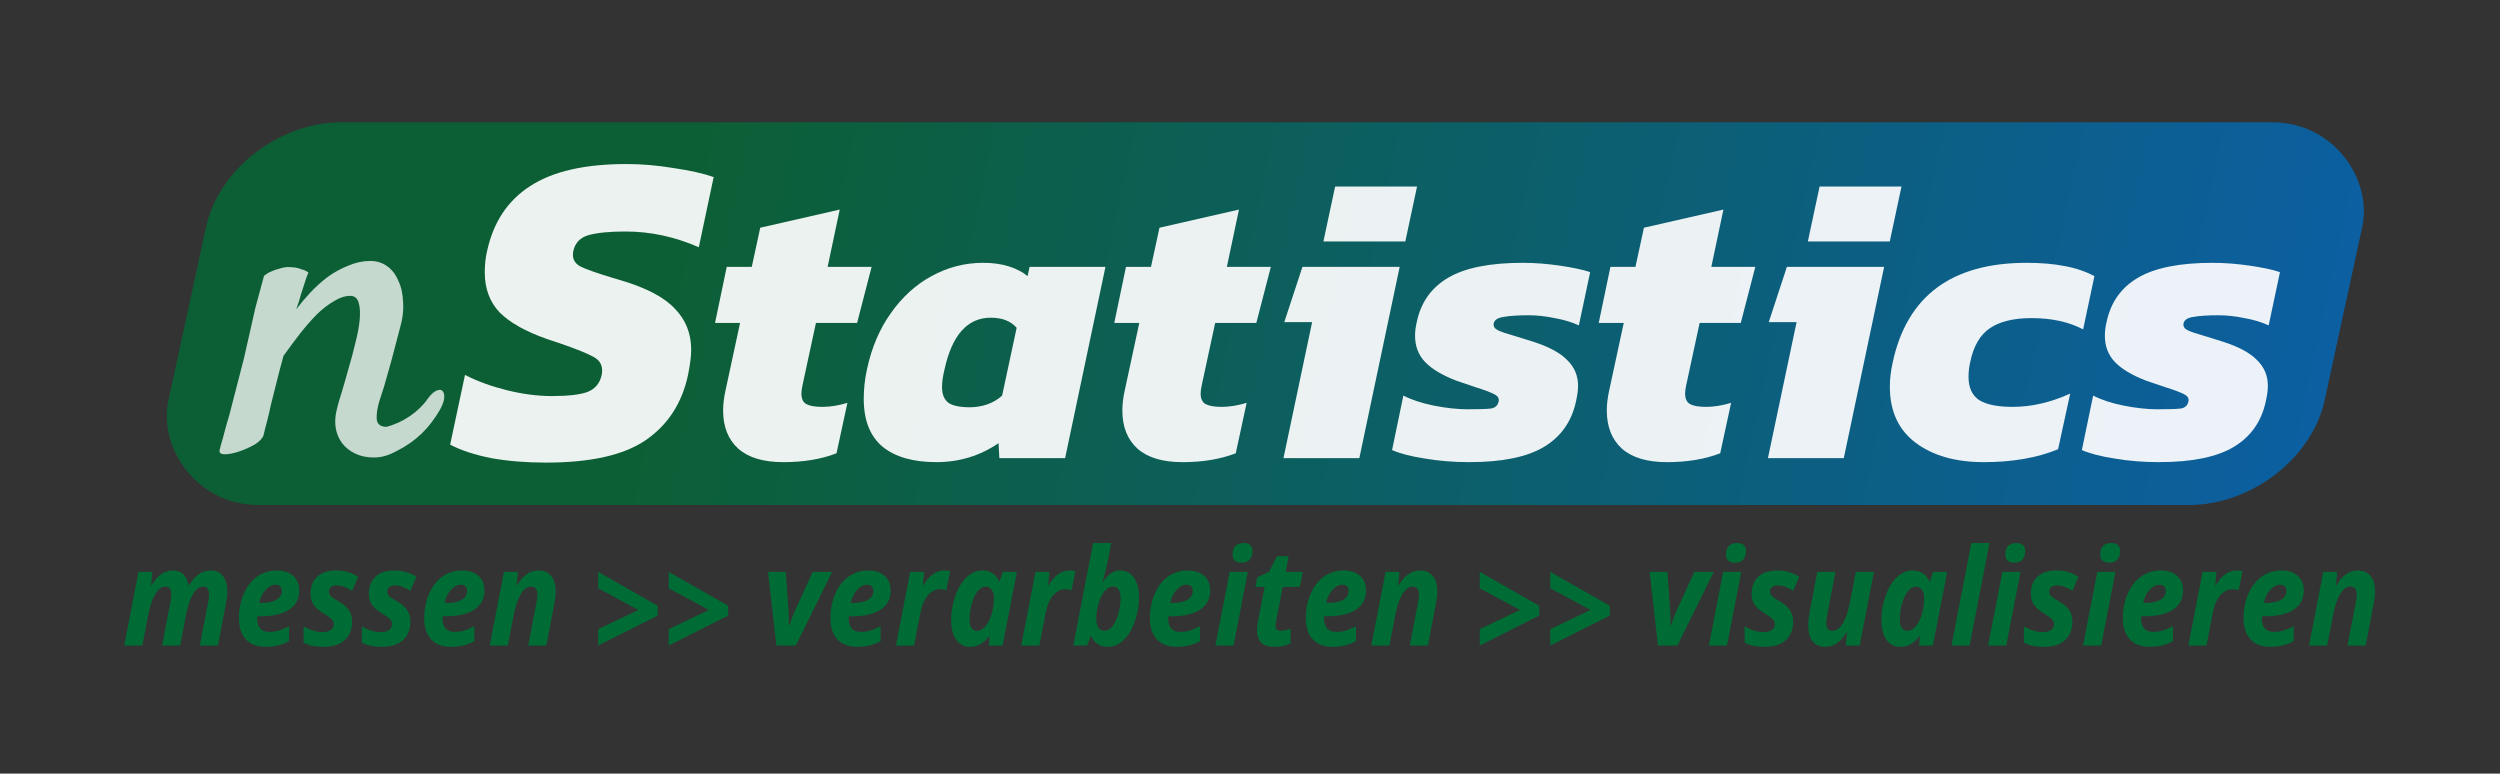
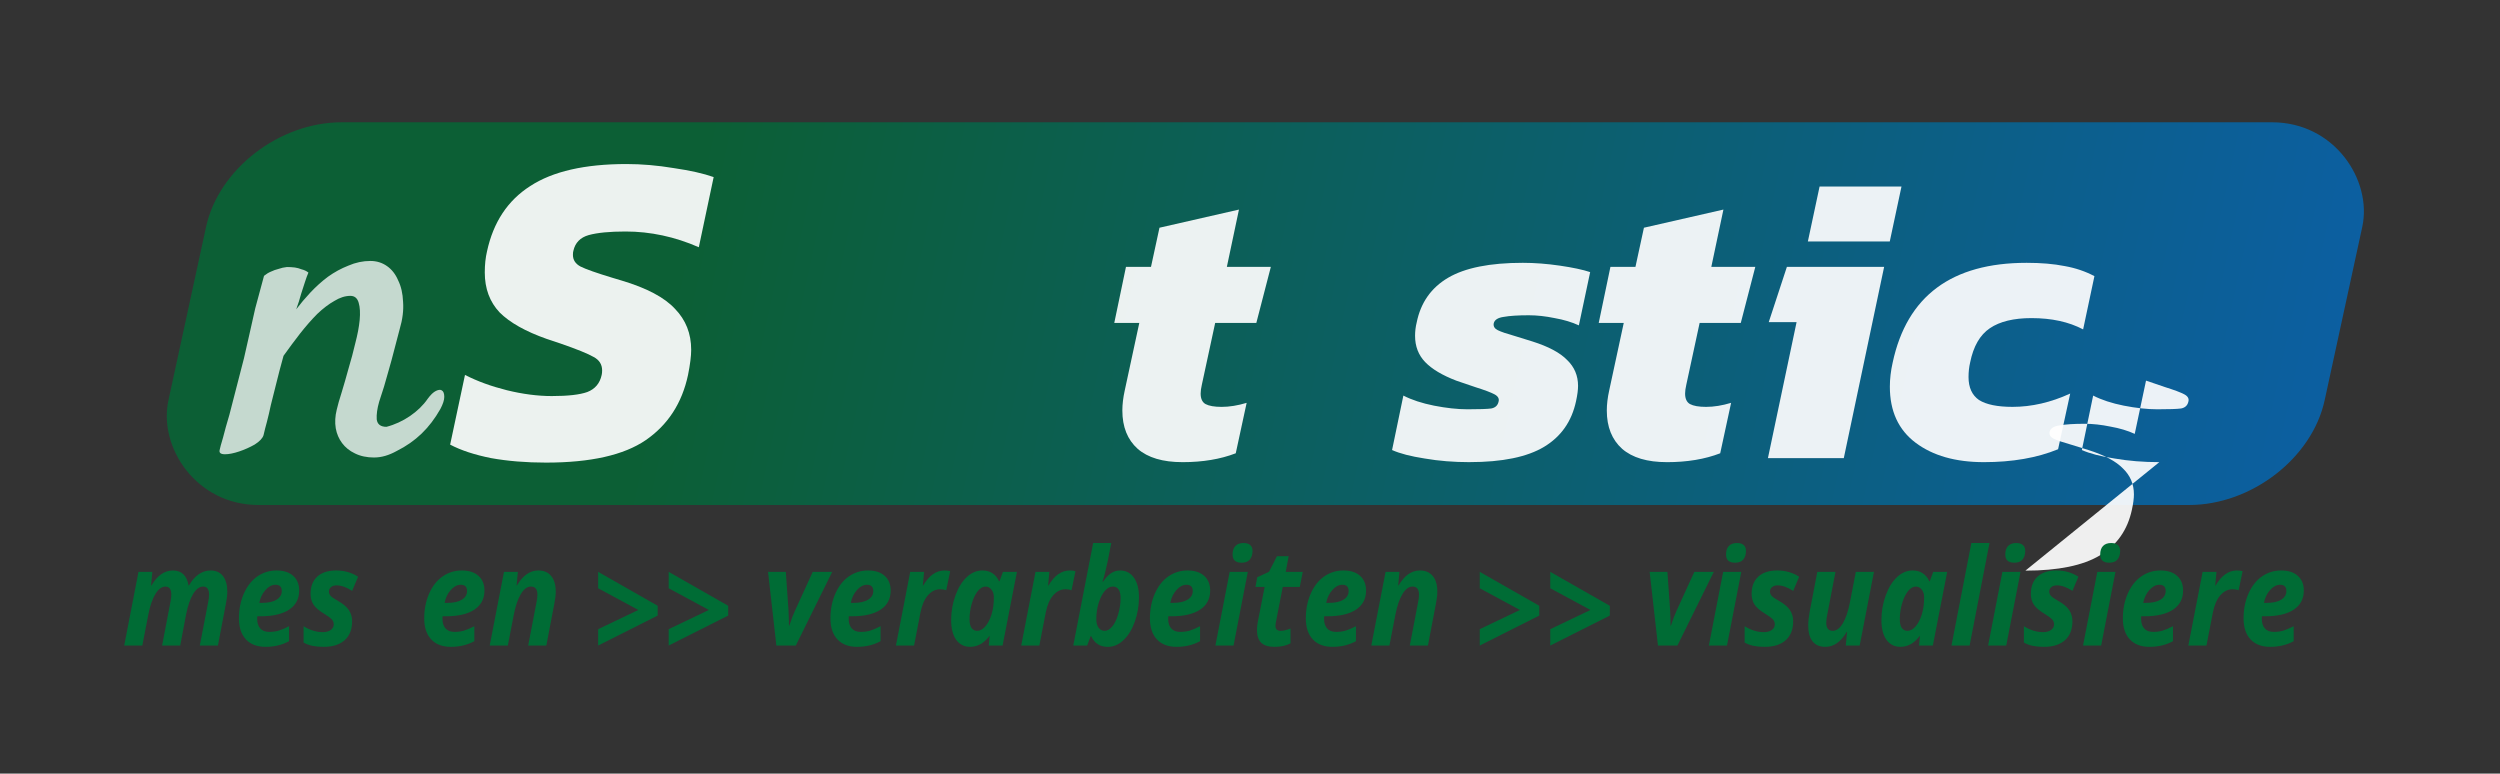
<svg xmlns="http://www.w3.org/2000/svg" xmlns:ns1="http://www.inkscape.org/namespaces/inkscape" xmlns:ns2="http://sodipodi.sourceforge.net/DTD/sodipodi-0.dtd" xmlns:xlink="http://www.w3.org/1999/xlink" width="100.628mm" height="31.138mm" viewBox="0 0 100.628 31.138" id="svg2" version="1.1" ns1:version="0.91+devel+osxmenu r12922" ns2:docname="nStat-logo-compact.svg">
  <rect x="0" y="0" width="100.628" height="31.138" fill="#333333" stroke="none" />
  <defs id="defs4">
    <linearGradient ns1:collect="always" id="linearGradient8173">
      <stop id="stop8177" offset="0" style="stop-color:#006c35;stop-opacity:1" />
      <stop id="stop8175" offset="1" style="stop-color:#006cea;stop-opacity:1" />
    </linearGradient>
    <linearGradient ns1:collect="always" xlink:href="#linearGradient8173" id="linearGradient8179" x1="48.15" y1="127.904" x2="178.02" y2="90.612" gradientUnits="userSpaceOnUse" />
    <linearGradient ns1:collect="always" xlink:href="#linearGradient8173" id="linearGradient8471" gradientUnits="userSpaceOnUse" x1="48.15" y1="127.904" x2="178.02" y2="90.612" gradientTransform="matrix(0.616,0,0.127,0.629,22.335,100.565)" />
    <linearGradient ns1:collect="always" xlink:href="#linearGradient8173" id="linearGradient8922" x1="73.638" y1="235.568" x2="160.428" y2="235.568" gradientUnits="userSpaceOnUse" gradientTransform="translate(19.074,14.113)" />
  </defs>
  <ns2:namedview id="base" pagecolor="#ffffff" bordercolor="#666666" borderopacity="1.0" ns1:pageopacity="0.0" ns1:pageshadow="2" ns1:zoom="2.1271384" ns1:cx="202.87186" ns1:cy="35.088044" ns1:document-units="mm" ns1:current-layer="g8763" showgrid="false" showguides="false" ns1:guide-bbox="true" ns1:window-width="1440" ns1:window-height="855" ns1:window-x="0" ns1:window-y="23" ns1:window-maximized="0" ns1:snap-global="false" fit-margin-top="5" fit-margin-left="5" fit-margin-right="5" fit-margin-bottom="5">
    <ns2:guide position="67.228,300.763" orientation="0,1" id="guide8158" />
    <ns2:guide position="59.744,313.592" orientation="0,1" id="guide8160" />
    <ns2:guide position="65.16,187.117" orientation="0,1" id="guide8498" />
    <ns2:guide position="71.089,379.257" orientation="0,1" id="guide8629" />
    <ns2:guide position="55.485,394.281" orientation="0,1" id="guide8631" />
    <ns2:guide position="66.306,375.748" orientation="0,1" id="guide8633" />
    <ns2:guide position="31.807,-7.707" orientation="0,1" id="guide10593" />
    <ns2:guide position="30.033,-3" orientation="0,1" id="guide10595" />
  </ns2:namedview>
  <g ns1:label="Ebene 1" ns1:groupmode="layer" id="layer1" transform="translate(-16.161,-397.443)">
    <g id="g8322" transform="matrix(0.616,0,0,0.616,2.021,157.153)" style="fill:#ffffff" />
    <g id="g8763" transform="translate(0,179.917)">
      <g id="g8239">
        <rect ry="4.312" y="227.685" x="73.638" height="15.767" width="86.79" id="rect8773" style="opacity:0.766;fill:url(#linearGradient8922);fill-opacity:1;stroke:none;stroke-width:0.488;stroke-miterlimit:4;stroke-dasharray:none;stroke-opacity:1" rx="4.543" transform="matrix(1,0,-0.212,0.977,0,0)" />
        <g id="text8775" aria-label="Statistics" style="font-style:normal;font-weight:normal;font-size:6.529px;line-height:125%;font-family:sans-serif;letter-spacing:0.013px;word-spacing:0px;fill:#ffffff;fill-opacity:0.918;stroke:none;stroke-width:0.565;stroke-linecap:butt;stroke-linejoin:miter;stroke-miterlimit:4;stroke-dasharray:none;stroke-opacity:1" transform="matrix(0.616,0,0,0.616,2.021,157.153)">
          <path id="path8213" style="font-style:italic;font-variant:normal;font-weight:bold;font-stretch:normal;font-size:29.382px;font-family:Kanit;-inkscape-font-specification:'Kanit Bold Italic';letter-spacing:0.013px;fill:#ffffff;fill-opacity:0.918;stroke:none;stroke-width:0.565;stroke-miterlimit:4;stroke-dasharray:none;stroke-opacity:1" d="m 58.627,128.236 q -1.939,0 -3.585,-0.294 -1.616,-0.323 -2.674,-0.881 l 0.97,-4.554 q 1.205,0.617 2.733,0.999 1.557,0.382 2.938,0.382 1.587,0 2.321,-0.264 0.764,-0.294 0.94,-1.117 0.029,-0.118 0.029,-0.294 0,-0.588 -0.558,-0.881 -0.558,-0.323 -2.174,-0.881 l -0.881,-0.294 q -2.086,-0.735 -3.085,-1.734 -0.97,-1.028 -0.97,-2.615 0,-0.764 0.147,-1.381 0.617,-2.85 2.821,-4.26 2.204,-1.44 6.288,-1.44 1.498,0 3.085,0.264 1.616,0.235 2.615,0.588 l -0.97,4.584 q -2.351,-1.028 -4.789,-1.028 -1.557,0 -2.409,0.235 -0.823,0.235 -0.999,1.028 -0.029,0.088 -0.029,0.264 0,0.499 0.499,0.764 0.529,0.264 2.086,0.735 l 0.588,0.176 q 2.468,0.735 3.496,1.851 1.058,1.087 1.058,2.674 0,0.617 -0.206,1.645 -0.588,2.762 -2.762,4.26 -2.145,1.469 -6.523,1.469 z" ns1:connector-curvature="0" />
-           <path id="path8215" style="letter-spacing:0.019px;fill:#ffffff;fill-opacity:0.918;stroke:none;stroke-width:0.565;stroke-miterlimit:4;stroke-dasharray:none;stroke-opacity:1" d="m 74.133,128.206 q -1.925,0 -2.926,-0.87 -1.002,-0.896 -1.002,-2.505 0,-0.606 0.158,-1.318 l 0.949,-4.403 -1.635,0 0.765,-3.665 1.635,0 0.554,-2.557 5.194,-1.186 -0.791,3.744 2.874,0 -0.949,3.665 -2.689,0 -0.87,4.034 q -0.079,0.343 -0.079,0.58 0,0.501 0.316,0.685 0.343,0.185 1.055,0.185 0.765,0 1.635,-0.264 l -0.712,3.296 q -1.503,0.58 -3.48,0.58 z" ns1:connector-curvature="0" />
-           <path id="path8217" style="font-style:italic;font-variant:normal;font-weight:bold;font-stretch:normal;font-size:26.364px;font-family:Kanit;-inkscape-font-specification:'Kanit Bold Italic';letter-spacing:0.013px;fill:#ffffff;fill-opacity:0.918;stroke:none;stroke-width:0.565;stroke-miterlimit:4;stroke-dasharray:none;stroke-opacity:1" d="m 84.139,128.206 q -2.267,0 -3.506,-1.002 -1.239,-1.028 -1.239,-3.137 0,-0.975 0.211,-1.925 0.448,-2.109 1.556,-3.665 1.107,-1.582 2.663,-2.426 1.582,-0.87 3.375,-0.87 0.949,0 1.687,0.237 0.738,0.237 1.213,0.633 l 0.132,-0.606 4.957,0 -2.636,12.497 -4.297,0 -0.053,-0.975 q -1.819,1.239 -4.06,1.239 z M 86.328,124.62 q 0.58,0 1.134,-0.185 0.58,-0.211 0.975,-0.58 l 0.949,-4.429 q -0.58,-0.659 -1.687,-0.659 -2.294,0 -3.032,3.401 -0.158,0.659 -0.158,1.134 0,0.712 0.422,1.028 0.422,0.29 1.397,0.29 z" ns1:connector-curvature="0" />
          <path id="path8219" style="font-style:italic;font-variant:normal;font-weight:bold;font-stretch:normal;font-size:26.364px;font-family:Kanit;-inkscape-font-specification:'Kanit Bold Italic';letter-spacing:0.013px;fill:#ffffff;fill-opacity:0.918;stroke:none;stroke-width:0.565;stroke-miterlimit:4;stroke-dasharray:none;stroke-opacity:1" d="m 100.22,128.206 q -1.925,0 -2.926,-0.87 -1.002,-0.896 -1.002,-2.505 0,-0.606 0.158,-1.318 l 0.949,-4.403 -1.635,0 0.765,-3.665 1.635,0 0.554,-2.557 5.194,-1.186 -0.791,3.744 2.874,0 -0.949,3.665 -2.689,0 -0.87,4.034 q -0.079,0.343 -0.079,0.58 0,0.501 0.316,0.685 0.343,0.185 1.055,0.185 0.765,0 1.635,-0.264 l -0.712,3.296 q -1.503,0.58 -3.48,0.58 z" ns1:connector-curvature="0" />
-           <path id="path8221" style="font-style:italic;font-variant:normal;font-weight:bold;font-stretch:normal;font-size:26.364px;font-family:Kanit;-inkscape-font-specification:'Kanit Bold Italic';letter-spacing:0.013px;fill:#ffffff;fill-opacity:0.918;stroke:none;stroke-width:0.565;stroke-miterlimit:4;stroke-dasharray:none;stroke-opacity:1" d="m 110.195,110.199 5.352,0 -0.765,3.586 -5.352,0 0.765,-3.586 z m -1.503,8.858 -1.819,0 1.186,-3.612 6.354,0 -2.636,12.497 -4.957,0 1.872,-8.885 z" ns1:connector-curvature="0" />
          <path id="path8223" style="font-style:italic;font-variant:normal;font-weight:bold;font-stretch:normal;font-size:26.364px;font-family:Kanit;-inkscape-font-specification:'Kanit Bold Italic';letter-spacing:0.013px;fill:#ffffff;fill-opacity:0.918;stroke:none;stroke-width:0.565;stroke-miterlimit:4;stroke-dasharray:none;stroke-opacity:1" d="m 118.978,128.206 q -1.556,0 -2.926,-0.237 -1.371,-0.211 -2.136,-0.554 l 0.738,-3.559 q 0.817,0.422 2.004,0.659 1.213,0.237 2.188,0.237 1.16,0 1.555,-0.053 0.395,-0.079 0.475,-0.448 0.079,-0.29 -0.264,-0.475 -0.343,-0.185 -1.265,-0.475 l -1.239,-0.422 q -1.371,-0.527 -2.03,-1.213 -0.659,-0.685 -0.659,-1.714 0,-0.448 0.105,-0.87 0.395,-1.951 2.056,-2.926 1.661,-0.975 4.877,-0.975 1.16,0 2.426,0.185 1.265,0.185 1.977,0.422 l -0.738,3.48 q -0.685,-0.316 -1.582,-0.475 -0.896,-0.185 -1.687,-0.185 -1.055,0 -1.635,0.105 -0.58,0.079 -0.659,0.422 -0.053,0.29 0.264,0.448 0.316,0.158 1.16,0.395 l 1.107,0.343 q 1.582,0.501 2.267,1.213 0.712,0.685 0.712,1.687 0,0.395 -0.132,1.002 -0.422,1.977 -2.083,2.979 -1.661,1.002 -4.877,1.002 z" ns1:connector-curvature="0" />
          <path id="path8225" style="font-style:italic;font-variant:normal;font-weight:bold;font-stretch:normal;font-size:26.364px;font-family:Kanit;-inkscape-font-specification:'Kanit Bold Italic';letter-spacing:0.013px;fill:#ffffff;fill-opacity:0.918;stroke:none;stroke-width:0.565;stroke-miterlimit:4;stroke-dasharray:none;stroke-opacity:1" d="m 131.876,128.206 q -1.925,0 -2.926,-0.87 -1.002,-0.896 -1.002,-2.505 0,-0.606 0.158,-1.318 l 0.949,-4.403 -1.635,0 0.765,-3.665 1.635,0 0.554,-2.557 5.194,-1.186 -0.791,3.744 2.874,0 -0.949,3.665 -2.689,0 -0.87,4.034 q -0.079,0.343 -0.079,0.58 0,0.501 0.316,0.685 0.343,0.185 1.055,0.185 0.765,0 1.635,-0.264 l -0.712,3.296 q -1.503,0.58 -3.48,0.58 z" ns1:connector-curvature="0" />
          <path id="path8227" style="font-style:italic;font-variant:normal;font-weight:bold;font-stretch:normal;font-size:26.364px;font-family:Kanit;-inkscape-font-specification:'Kanit Bold Italic';letter-spacing:0.013px;fill:#ffffff;fill-opacity:0.918;stroke:none;stroke-width:0.565;stroke-miterlimit:4;stroke-dasharray:none;stroke-opacity:1" d="m 141.851,110.199 5.352,0 -0.765,3.586 -5.352,0 0.765,-3.586 z m -1.503,8.858 -1.819,0 1.186,-3.612 6.354,0 -2.636,12.497 -4.957,0 1.872,-8.885 z" ns1:connector-curvature="0" />
          <path id="path8229" style="letter-spacing:0.079px;fill:#ffffff;fill-opacity:0.918;stroke:none;stroke-width:0.565;stroke-miterlimit:4;stroke-dasharray:none;stroke-opacity:1" d="m 152.586,128.206 q -2.768,0 -4.456,-1.265 -1.687,-1.265 -1.687,-3.665 0,-0.765 0.185,-1.582 1.397,-6.512 8.753,-6.512 1.424,0 2.478,0.211 1.055,0.185 1.951,0.659 l -0.738,3.48 q -1.397,-0.738 -3.375,-0.738 -1.74,0 -2.716,0.659 -0.975,0.659 -1.292,2.241 -0.105,0.448 -0.105,0.949 0,1.028 0.685,1.503 0.712,0.448 2.188,0.448 1.872,0 3.77,-0.87 l -0.791,3.638 q -2.056,0.844 -4.851,0.844 z" ns1:connector-curvature="0" />
-           <path id="path8231" style="font-style:italic;font-variant:normal;font-weight:bold;font-stretch:normal;font-size:26.364px;font-family:Kanit;-inkscape-font-specification:'Kanit Bold Italic';letter-spacing:0.013px;fill:#ffffff;fill-opacity:0.918;stroke:none;stroke-width:0.565;stroke-miterlimit:4;stroke-dasharray:none;stroke-opacity:1" d="m 164.051,128.206 q -1.555,0 -2.926,-0.237 -1.371,-0.211 -2.136,-0.554 l 0.738,-3.559 q 0.817,0.422 2.004,0.659 1.213,0.237 2.188,0.237 1.16,0 1.556,-0.053 0.395,-0.079 0.475,-0.448 0.079,-0.29 -0.264,-0.475 -0.343,-0.185 -1.265,-0.475 l -1.239,-0.422 q -1.371,-0.527 -2.03,-1.213 -0.659,-0.685 -0.659,-1.714 0,-0.448 0.105,-0.87 0.395,-1.951 2.056,-2.926 1.661,-0.975 4.877,-0.975 1.16,0 2.426,0.185 1.265,0.185 1.977,0.422 l -0.738,3.48 q -0.685,-0.316 -1.582,-0.475 -0.896,-0.185 -1.687,-0.185 -1.055,0 -1.635,0.105 -0.58,0.079 -0.659,0.422 -0.053,0.29 0.264,0.448 0.316,0.158 1.16,0.395 l 1.107,0.343 q 1.582,0.501 2.267,1.213 0.712,0.685 0.712,1.687 0,0.395 -0.132,1.002 -0.422,1.977 -2.083,2.979 -1.661,1.002 -4.877,1.002 z" ns1:connector-curvature="0" />
+           <path id="path8231" style="font-style:italic;font-variant:normal;font-weight:bold;font-stretch:normal;font-size:26.364px;font-family:Kanit;-inkscape-font-specification:'Kanit Bold Italic';letter-spacing:0.013px;fill:#ffffff;fill-opacity:0.918;stroke:none;stroke-width:0.565;stroke-miterlimit:4;stroke-dasharray:none;stroke-opacity:1" d="m 164.051,128.206 q -1.555,0 -2.926,-0.237 -1.371,-0.211 -2.136,-0.554 l 0.738,-3.559 q 0.817,0.422 2.004,0.659 1.213,0.237 2.188,0.237 1.16,0 1.556,-0.053 0.395,-0.079 0.475,-0.448 0.079,-0.29 -0.264,-0.475 -0.343,-0.185 -1.265,-0.475 l -1.239,-0.422 l -0.738,3.48 q -0.685,-0.316 -1.582,-0.475 -0.896,-0.185 -1.687,-0.185 -1.055,0 -1.635,0.105 -0.58,0.079 -0.659,0.422 -0.053,0.29 0.264,0.448 0.316,0.158 1.16,0.395 l 1.107,0.343 q 1.582,0.501 2.267,1.213 0.712,0.685 0.712,1.687 0,0.395 -0.132,1.002 -0.422,1.977 -2.083,2.979 -1.661,1.002 -4.877,1.002 z" ns1:connector-curvature="0" />
        </g>
        <g style="font-style:normal;font-weight:normal;font-size:6.908px;line-height:125%;font-family:sans-serif;letter-spacing:0px;word-spacing:0px;fill:#ffffff;fill-opacity:0.758;stroke:none;stroke-width:0.258px;stroke-linecap:butt;stroke-linejoin:miter;stroke-opacity:1" aria-label="n" id="g8785" transform="matrix(0.647,0,0,0.616,0.074,157.153)">
          <path d="m 48.15,127.904 c -0.465,0 -0.87,-0.091 -1.214,-0.273 -0.324,-0.162 -0.587,-0.385 -0.789,-0.668 -0.202,-0.283 -0.334,-0.607 -0.395,-0.971 -0.061,-0.385 -0.04,-0.789 0.061,-1.214 0.061,-0.283 0.162,-0.658 0.304,-1.123 0.142,-0.486 0.283,-1.002 0.425,-1.548 0.162,-0.567 0.304,-1.123 0.425,-1.67 0.142,-0.567 0.233,-1.073 0.273,-1.518 0.04,-0.465 0.02,-0.84 -0.061,-1.123 -0.081,-0.304 -0.253,-0.455 -0.516,-0.455 -0.324,0 -0.658,0.111 -1.002,0.334 -0.344,0.202 -0.698,0.486 -1.063,0.85 -0.344,0.364 -0.698,0.789 -1.063,1.275 -0.344,0.465 -0.688,0.951 -1.032,1.457 -0.182,0.688 -0.334,1.295 -0.455,1.821 l -0.334,1.396 c -0.081,0.405 -0.162,0.769 -0.243,1.093 -0.081,0.304 -0.152,0.597 -0.213,0.88 -0.061,0.202 -0.243,0.405 -0.546,0.607 -0.304,0.182 -0.627,0.334 -0.971,0.455 -0.344,0.121 -0.638,0.182 -0.88,0.182 -0.263,0 -0.374,-0.091 -0.334,-0.273 0.02,-0.121 0.091,-0.395 0.213,-0.82 0.101,-0.425 0.233,-0.921 0.395,-1.488 0.142,-0.587 0.293,-1.204 0.455,-1.852 0.162,-0.648 0.314,-1.265 0.455,-1.852 0.101,-0.465 0.213,-0.982 0.334,-1.548 0.101,-0.486 0.223,-1.052 0.364,-1.7 0.162,-0.648 0.344,-1.356 0.546,-2.125 0.142,-0.121 0.283,-0.213 0.425,-0.273 0.162,-0.081 0.324,-0.142 0.486,-0.182 0.162,-0.061 0.334,-0.101 0.516,-0.121 0.162,0 0.324,0.01 0.486,0.03 0.142,0.02 0.283,0.061 0.425,0.121 0.162,0.041 0.304,0.111 0.425,0.212 -0.061,0.142 -0.132,0.344 -0.213,0.607 -0.081,0.243 -0.162,0.506 -0.243,0.789 -0.081,0.324 -0.182,0.658 -0.304,1.002 0.263,-0.364 0.557,-0.729 0.88,-1.093 0.344,-0.385 0.708,-0.729 1.093,-1.032 0.405,-0.304 0.83,-0.546 1.275,-0.729 0.445,-0.202 0.901,-0.304 1.366,-0.304 0.385,0 0.729,0.111 1.032,0.334 0.304,0.223 0.536,0.536 0.698,0.941 0.182,0.385 0.283,0.85 0.304,1.396 0.04,0.546 -0.03,1.143 -0.213,1.791 l -0.334,1.336 c -0.101,0.425 -0.233,0.931 -0.395,1.518 -0.142,0.567 -0.324,1.194 -0.546,1.882 -0.121,0.445 -0.172,0.83 -0.152,1.154 0.04,0.324 0.243,0.486 0.607,0.486 1.025,-0.275 2.021,-0.992 2.564,-1.832 0.182,-0.263 0.354,-0.435 0.516,-0.516 0.162,-0.081 0.283,-0.091 0.364,-0.03 0.101,0.061 0.152,0.202 0.152,0.425 0,0.202 -0.081,0.465 -0.243,0.789 -0.674,1.248 -1.526,2.117 -2.715,2.743 -0.486,0.283 -0.951,0.425 -1.396,0.425 z" style="font-style:normal;font-variant:normal;font-weight:normal;font-stretch:normal;font-size:31.087px;font-family:Satisfy;-inkscape-font-specification:Satisfy;fill:#ffffff;fill-opacity:0.758;stroke:none;stroke-width:0.258px;stroke-opacity:1" id="path8787" ns1:connector-curvature="0" ns2:nodetypes="ccscccccccscccccccccsscccsccccccccccccccccsscccccccccccscccc" />
        </g>
      </g>
      <g transform="matrix(0.458,0,0,0.501,18.197,115.26)" style="font-style:normal;font-variant:normal;font-weight:normal;font-stretch:normal;font-size:16.283px;line-height:125%;font-family:Arial;-inkscape-font-specification:Arial;letter-spacing:0px;word-spacing:0px;fill:#006c35;fill-opacity:1;stroke:none;stroke-width:0.385px;stroke-linecap:butt;stroke-linejoin:miter;stroke-opacity:1" aria-label="messen &gt;&gt; verarbeiten &gt;&gt; visualisieren" id="flowRoot8789">
        <path d="m 10.741,249.957 q 1.159,0 1.387,1.207 l 0.032,0 q 0.36,-0.582 0.847,-0.895 0.492,-0.312 1.048,-0.312 0.72,0 1.096,0.45 0.381,0.45 0.381,1.255 0,0.402 -0.122,0.953 l -0.704,3.372 -1.593,0 0.731,-3.457 q 0.085,-0.36 0.085,-0.63 0,-0.651 -0.519,-0.651 -0.487,0 -0.884,0.593 -0.392,0.593 -0.625,1.683 l -0.508,2.462 -1.593,0 0.725,-3.457 q 0.085,-0.36 0.085,-0.63 0,-0.651 -0.519,-0.651 -0.487,0 -0.884,0.603 -0.397,0.603 -0.625,1.683 l -0.519,2.451 -1.593,0 1.255,-5.918 1.218,0 -0.111,1.096 0.032,0 q 0.773,-1.207 1.879,-1.207 z" style="font-style:italic;font-variant:normal;font-weight:bold;font-stretch:normal;font-size:10.842px;font-family:'Open Sans';-inkscape-font-specification:'Open Sans Bold Italic';letter-spacing:0px;fill:#006c35;fill-opacity:1;stroke-width:0.385px" id="path9562" ns1:connector-curvature="0" />
        <path d="m 19.762,251.105 q -0.466,0 -0.879,0.423 -0.413,0.423 -0.54,1.032 l 0.238,0 q 0.821,0 1.276,-0.254 0.461,-0.259 0.461,-0.699 0,-0.503 -0.556,-0.503 z m -0.868,4.987 q -1.112,0 -1.726,-0.598 -0.614,-0.598 -0.614,-1.689 0,-1.096 0.434,-1.996 0.439,-0.905 1.186,-1.376 0.746,-0.476 1.689,-0.476 0.937,0 1.461,0.434 0.524,0.429 0.524,1.181 0,0.99 -0.884,1.53 -0.884,0.535 -2.525,0.535 l -0.27,0 -0.011,0.111 0,0.106 q 0,0.482 0.27,0.762 0.275,0.275 0.783,0.275 0.461,0 0.836,-0.101 0.376,-0.101 0.911,-0.355 l 0,1.202 q -0.911,0.455 -2.065,0.455 z" style="font-style:italic;font-variant:normal;font-weight:bold;font-stretch:normal;font-size:10.842px;font-family:'Open Sans';-inkscape-font-specification:'Open Sans Bold Italic';letter-spacing:0px;fill:#006c35;fill-opacity:1;stroke-width:0.385px" id="path9564" ns1:connector-curvature="0" />
        <path d="m 26.501,254.033 q 0,0.995 -0.662,1.53 -0.656,0.529 -1.832,0.529 -0.566,0 -0.99,-0.079 -0.418,-0.079 -0.783,-0.265 l 0,-1.313 q 0.831,0.476 1.689,0.476 0.423,0 0.693,-0.169 0.27,-0.175 0.27,-0.471 0,-0.228 -0.196,-0.408 -0.196,-0.18 -0.693,-0.455 -0.641,-0.36 -0.895,-0.715 -0.254,-0.36 -0.254,-0.847 0,-0.9 0.582,-1.392 0.588,-0.498 1.673,-0.498 1.064,0 1.922,0.503 l -0.524,1.138 q -0.741,-0.445 -1.366,-0.445 -0.302,0 -0.487,0.138 -0.185,0.132 -0.185,0.36 0,0.206 0.169,0.365 0.169,0.154 0.635,0.392 0.651,0.334 0.942,0.725 0.291,0.392 0.291,0.9 z" style="font-style:italic;font-variant:normal;font-weight:bold;font-stretch:normal;font-size:10.842px;font-family:'Open Sans';-inkscape-font-specification:'Open Sans Bold Italic';letter-spacing:0px;fill:#006c35;fill-opacity:1;stroke-width:0.385px" id="path9566" ns1:connector-curvature="0" />
-         <path d="m 31.625,254.033 q 0,0.995 -0.662,1.53 -0.656,0.529 -1.832,0.529 -0.566,0 -0.99,-0.079 -0.418,-0.079 -0.783,-0.265 l 0,-1.313 q 0.831,0.476 1.689,0.476 0.423,0 0.693,-0.169 0.27,-0.175 0.27,-0.471 0,-0.228 -0.196,-0.408 -0.196,-0.18 -0.693,-0.455 -0.641,-0.36 -0.895,-0.715 -0.254,-0.36 -0.254,-0.847 0,-0.9 0.582,-1.392 0.588,-0.498 1.673,-0.498 1.064,0 1.922,0.503 l -0.524,1.138 q -0.741,-0.445 -1.366,-0.445 -0.302,0 -0.487,0.138 -0.185,0.132 -0.185,0.36 0,0.206 0.169,0.365 0.169,0.154 0.635,0.392 0.651,0.334 0.942,0.725 0.291,0.392 0.291,0.9 z" style="font-style:italic;font-variant:normal;font-weight:bold;font-stretch:normal;font-size:10.842px;font-family:'Open Sans';-inkscape-font-specification:'Open Sans Bold Italic';letter-spacing:0px;fill:#006c35;fill-opacity:1;stroke-width:0.385px" id="path9568" ns1:connector-curvature="0" />
        <path d="m 36.045,251.105 q -0.466,0 -0.879,0.423 -0.413,0.423 -0.54,1.032 l 0.238,0 q 0.821,0 1.276,-0.254 0.461,-0.259 0.461,-0.699 0,-0.503 -0.556,-0.503 z m -0.868,4.987 q -1.112,0 -1.726,-0.598 -0.614,-0.598 -0.614,-1.689 0,-1.096 0.434,-1.996 0.439,-0.905 1.186,-1.376 0.746,-0.476 1.689,-0.476 0.937,0 1.461,0.434 0.524,0.429 0.524,1.181 0,0.99 -0.884,1.53 -0.884,0.535 -2.525,0.535 l -0.27,0 -0.011,0.111 0,0.106 q 0,0.482 0.27,0.762 0.275,0.275 0.783,0.275 0.461,0 0.836,-0.101 0.376,-0.101 0.911,-0.355 l 0,1.202 q -0.911,0.455 -2.065,0.455 z" style="font-style:italic;font-variant:normal;font-weight:bold;font-stretch:normal;font-size:10.842px;font-family:'Open Sans';-inkscape-font-specification:'Open Sans Bold Italic';letter-spacing:0px;fill:#006c35;fill-opacity:1;stroke-width:0.385px" id="path9570" ns1:connector-curvature="0" />
        <path d="m 43.568,255.986 -1.593,0 0.725,-3.457 q 0.085,-0.36 0.085,-0.63 0,-0.651 -0.572,-0.651 -0.487,0 -0.884,0.603 -0.397,0.603 -0.625,1.683 l -0.519,2.451 -1.593,0 1.255,-5.918 1.218,0 -0.111,1.096 0.032,0 q 0.773,-1.207 1.879,-1.207 0.731,0 1.128,0.445 0.402,0.439 0.402,1.26 0,0.386 -0.122,0.953 l -0.704,3.372 z" style="font-style:italic;font-variant:normal;font-weight:bold;font-stretch:normal;font-size:10.842px;font-family:'Open Sans';-inkscape-font-specification:'Open Sans Bold Italic';letter-spacing:0px;fill:#006c35;fill-opacity:1;stroke-width:0.385px" id="path9572" ns1:connector-curvature="0" />
        <path d="m 48.123,254.673 3.533,-1.544 -3.533,-1.742 0,-1.319 5.231,2.726 0,0.786 -5.231,2.407 0,-1.313 z" style="font-style:italic;font-variant:normal;font-weight:bold;font-stretch:normal;font-size:10.842px;font-family:'Open Sans';-inkscape-font-specification:'Open Sans Bold Italic';letter-spacing:0px;fill:#006c35;fill-opacity:1;stroke-width:0.399px" id="path9574" ns1:connector-curvature="0" />
        <path d="m 54.321,254.673 3.533,-1.544 -3.533,-1.742 0,-1.319 5.231,2.726 0,0.786 -5.231,2.407 0,-1.313 z" style="font-style:italic;font-variant:normal;font-weight:bold;font-stretch:normal;font-size:10.842px;font-family:'Open Sans';-inkscape-font-specification:'Open Sans Bold Italic';letter-spacing:0px;fill:#006c35;fill-opacity:1;stroke-width:0.399px" id="path9576" ns1:connector-curvature="0" />
        <path d="m 64.923,254.393 q 0.291,-0.81 0.487,-1.181 l 1.572,-3.144 1.71,0 -3.197,5.918 -1.71,0 -0.731,-5.918 1.562,0 0.238,3.102 q 0.037,0.704 0.037,1.223 l 0.032,0 z" style="font-style:italic;font-variant:normal;font-weight:bold;font-stretch:normal;font-size:10.842px;font-family:'Open Sans';-inkscape-font-specification:'Open Sans Bold Italic';letter-spacing:0px;fill:#006c35;fill-opacity:1;stroke-width:0.385px" id="path9578" ns1:connector-curvature="0" />
        <path d="m 71.746,251.105 q -0.466,0 -0.879,0.423 -0.413,0.423 -0.54,1.032 l 0.238,0 q 0.821,0 1.276,-0.254 0.461,-0.259 0.461,-0.699 0,-0.503 -0.556,-0.503 z m -0.868,4.987 q -1.112,0 -1.726,-0.598 -0.614,-0.598 -0.614,-1.689 0,-1.096 0.434,-1.996 0.439,-0.905 1.186,-1.376 0.746,-0.476 1.689,-0.476 0.937,0 1.461,0.434 0.524,0.429 0.524,1.181 0,0.99 -0.884,1.53 -0.884,0.535 -2.525,0.535 l -0.27,0 -0.011,0.111 0,0.106 q 0,0.482 0.27,0.762 0.275,0.275 0.783,0.275 0.461,0 0.836,-0.101 0.376,-0.101 0.911,-0.355 l 0,1.202 q -0.911,0.455 -2.065,0.455 z" style="font-style:italic;font-variant:normal;font-weight:bold;font-stretch:normal;font-size:10.842px;font-family:'Open Sans';-inkscape-font-specification:'Open Sans Bold Italic';letter-spacing:0px;fill:#006c35;fill-opacity:1;stroke-width:0.385px" id="path9580" ns1:connector-curvature="0" />
        <path d="m 78.554,249.957 q 0.312,0 0.508,0.058 l -0.349,1.535 q -0.238,-0.085 -0.529,-0.085 -0.614,0 -1.08,0.487 -0.461,0.482 -0.656,1.387 l -0.561,2.647 -1.593,0 1.255,-5.918 1.218,0 -0.111,1.096 0.032,0 q 0.778,-1.207 1.869,-1.207 z" style="font-style:italic;font-variant:normal;font-weight:bold;font-stretch:normal;font-size:10.842px;font-family:'Open Sans';-inkscape-font-specification:'Open Sans Bold Italic';letter-spacing:0px;fill:#006c35;fill-opacity:1;stroke-width:0.385px" id="path9582" ns1:connector-curvature="0" />
        <path d="m 80.82,256.092 q -0.778,0 -1.228,-0.561 -0.445,-0.566 -0.445,-1.583 0,-1.048 0.381,-1.996 0.381,-0.953 1.001,-1.472 0.619,-0.524 1.36,-0.524 0.513,0 0.884,0.222 0.376,0.222 0.582,0.646 l 0.042,0 0.302,-0.757 1.228,0 -1.26,5.918 -1.212,0 0.074,-0.768 -0.021,0 q -0.709,0.873 -1.689,0.873 z m 0.625,-1.286 q 0.365,0 0.704,-0.355 0.339,-0.355 0.545,-0.958 0.206,-0.609 0.206,-1.376 0,-0.376 -0.206,-0.619 -0.201,-0.249 -0.535,-0.249 -0.36,0 -0.688,0.381 -0.323,0.381 -0.519,1.006 -0.191,0.625 -0.191,1.239 0,0.466 0.175,0.699 0.18,0.233 0.508,0.233 z" style="font-style:italic;font-variant:normal;font-weight:bold;font-stretch:normal;font-size:10.842px;font-family:'Open Sans';-inkscape-font-specification:'Open Sans Bold Italic';letter-spacing:0px;fill:#006c35;fill-opacity:1;stroke-width:0.385px" id="path9584" ns1:connector-curvature="0" />
        <path d="m 89.565,249.957 q 0.312,0 0.508,0.058 l -0.349,1.535 q -0.238,-0.085 -0.529,-0.085 -0.614,0 -1.08,0.487 -0.461,0.482 -0.656,1.387 l -0.561,2.647 -1.593,0 1.255,-5.918 1.218,0 -0.111,1.096 0.032,0 q 0.778,-1.207 1.869,-1.207 z" style="font-style:italic;font-variant:normal;font-weight:bold;font-stretch:normal;font-size:10.842px;font-family:'Open Sans';-inkscape-font-specification:'Open Sans Bold Italic';letter-spacing:0px;fill:#006c35;fill-opacity:1;stroke-width:0.385px" id="path9586" ns1:connector-curvature="0" />
        <path d="m 93.985,249.957 q 0.773,0 1.218,0.572 0.45,0.572 0.45,1.578 0,1.006 -0.36,1.948 -0.36,0.937 -0.99,1.488 -0.63,0.551 -1.392,0.551 -1.027,0 -1.461,-0.863 l -0.042,0 -0.307,0.757 -1.223,0 1.747,-8.237 1.593,0 -0.328,1.525 q -0.217,0.963 -0.445,1.583 l 0.042,0 q 0.413,-0.519 0.752,-0.709 0.344,-0.191 0.746,-0.191 z m -0.641,1.292 q -0.36,0 -0.688,0.344 -0.328,0.344 -0.54,0.958 -0.212,0.609 -0.212,1.323 0,0.423 0.196,0.678 0.196,0.254 0.54,0.254 0.355,0 0.678,-0.365 0.323,-0.365 0.519,-1.001 0.201,-0.641 0.201,-1.26 0,-0.932 -0.693,-0.932 z" style="font-style:italic;font-variant:normal;font-weight:bold;font-stretch:normal;font-size:10.842px;font-family:'Open Sans';-inkscape-font-specification:'Open Sans Bold Italic';letter-spacing:0px;fill:#006c35;fill-opacity:1;stroke-width:0.385px" id="path9588" ns1:connector-curvature="0" />
        <path d="m 99.824,251.105 q -0.466,0 -0.879,0.423 -0.413,0.423 -0.54,1.032 l 0.238,0 q 0.821,0 1.276,-0.254 0.461,-0.259 0.461,-0.699 0,-0.503 -0.556,-0.503 z m -0.868,4.987 q -1.112,0 -1.726,-0.598 -0.614,-0.598 -0.614,-1.689 0,-1.096 0.434,-1.996 0.439,-0.905 1.186,-1.376 0.746,-0.476 1.689,-0.476 0.937,0 1.461,0.434 0.524,0.429 0.524,1.181 0,0.99 -0.884,1.53 -0.884,0.535 -2.525,0.535 l -0.27,0 -0.011,0.111 0,0.106 q 0,0.482 0.27,0.762 0.275,0.275 0.783,0.275 0.461,0 0.836,-0.101 0.376,-0.101 0.911,-0.355 l 0,1.202 q -0.911,0.455 -2.065,0.455 z" style="font-style:italic;font-variant:normal;font-weight:bold;font-stretch:normal;font-size:10.842px;font-family:'Open Sans';-inkscape-font-specification:'Open Sans Bold Italic';letter-spacing:0px;fill:#006c35;fill-opacity:1;stroke-width:0.385px" id="path9590" ns1:connector-curvature="0" />
        <path d="m 103.879,248.681 q 0,-0.461 0.249,-0.693 0.254,-0.238 0.715,-0.238 0.386,0 0.588,0.164 0.201,0.164 0.201,0.471 0,0.423 -0.233,0.688 -0.233,0.259 -0.72,0.259 -0.799,0 -0.799,-0.651 z m 0.085,7.305 -1.593,0 1.255,-5.918 1.593,0 -1.255,5.918 z" style="font-style:italic;font-variant:normal;font-weight:bold;font-stretch:normal;font-size:10.842px;font-family:'Open Sans';-inkscape-font-specification:'Open Sans Bold Italic';letter-spacing:0px;fill:#006c35;fill-opacity:1;stroke-width:0.385px" id="path9592" ns1:connector-curvature="0" />
        <path d="m 108.114,254.806 q 0.344,0 0.858,-0.185 l 0,1.191 q -0.588,0.281 -1.408,0.281 -0.794,0 -1.17,-0.334 -0.371,-0.334 -0.371,-1.032 0,-0.265 0.064,-0.593 l 0.609,-2.853 -0.805,0 0.154,-0.778 1.038,-0.445 0.699,-1.249 1.027,0 -0.259,1.26 1.498,0 -0.265,1.212 -1.493,0 -0.609,2.853 q -0.032,0.159 -0.032,0.281 0,0.392 0.466,0.392 z" style="font-style:italic;font-variant:normal;font-weight:bold;font-stretch:normal;font-size:10.842px;font-family:'Open Sans';-inkscape-font-specification:'Open Sans Bold Italic';letter-spacing:0px;fill:#006c35;fill-opacity:1;stroke-width:0.385px" id="path9594" ns1:connector-curvature="0" />
        <path d="m 113.525,251.105 q -0.466,0 -0.879,0.423 -0.413,0.423 -0.54,1.032 l 0.238,0 q 0.821,0 1.276,-0.254 0.461,-0.259 0.461,-0.699 0,-0.503 -0.556,-0.503 z m -0.868,4.987 q -1.112,0 -1.726,-0.598 -0.614,-0.598 -0.614,-1.689 0,-1.096 0.434,-1.996 0.439,-0.905 1.186,-1.376 0.746,-0.476 1.689,-0.476 0.937,0 1.461,0.434 0.524,0.429 0.524,1.181 0,0.99 -0.884,1.53 -0.884,0.535 -2.525,0.535 l -0.27,0 -0.011,0.111 0,0.106 q 0,0.482 0.27,0.762 0.275,0.275 0.783,0.275 0.461,0 0.836,-0.101 0.376,-0.101 0.911,-0.355 l 0,1.202 q -0.911,0.455 -2.065,0.455 z" style="font-style:italic;font-variant:normal;font-weight:bold;font-stretch:normal;font-size:10.842px;font-family:'Open Sans';-inkscape-font-specification:'Open Sans Bold Italic';letter-spacing:0px;fill:#006c35;fill-opacity:1;stroke-width:0.385px" id="path9596" ns1:connector-curvature="0" />
        <path d="m 121.047,255.986 -1.593,0 0.725,-3.457 q 0.085,-0.36 0.085,-0.63 0,-0.651 -0.572,-0.651 -0.487,0 -0.884,0.603 -0.397,0.603 -0.625,1.683 l -0.519,2.451 -1.593,0 1.255,-5.918 1.218,0 -0.111,1.096 0.032,0 q 0.773,-1.207 1.879,-1.207 0.731,0 1.128,0.445 0.402,0.439 0.402,1.26 0,0.386 -0.122,0.953 l -0.704,3.372 z" style="font-style:italic;font-variant:normal;font-weight:bold;font-stretch:normal;font-size:10.842px;font-family:'Open Sans';-inkscape-font-specification:'Open Sans Bold Italic';letter-spacing:0px;fill:#006c35;fill-opacity:1;stroke-width:0.385px" id="path9598" ns1:connector-curvature="0" />
        <path d="m 125.602,254.673 3.533,-1.544 -3.533,-1.742 0,-1.319 5.231,2.726 0,0.786 -5.231,2.407 0,-1.313 z" style="font-style:italic;font-variant:normal;font-weight:bold;font-stretch:normal;font-size:10.842px;font-family:'Open Sans';-inkscape-font-specification:'Open Sans Bold Italic';letter-spacing:0px;fill:#006c35;fill-opacity:1;stroke-width:0.399px" id="path9600" ns1:connector-curvature="0" />
        <path d="m 131.8,254.673 3.533,-1.544 -3.533,-1.742 0,-1.319 5.231,2.726 0,0.786 -5.231,2.407 0,-1.313 z" style="font-style:italic;font-variant:normal;font-weight:bold;font-stretch:normal;font-size:10.842px;font-family:'Open Sans';-inkscape-font-specification:'Open Sans Bold Italic';letter-spacing:0px;fill:#006c35;fill-opacity:1;stroke-width:0.399px" id="path9602" ns1:connector-curvature="0" />
        <path d="m 142.402,254.393 q 0.291,-0.81 0.487,-1.181 l 1.572,-3.144 1.71,0 -3.197,5.918 -1.71,0 -0.731,-5.918 1.562,0 0.238,3.102 q 0.037,0.704 0.037,1.223 l 0.032,0 z" style="font-style:italic;font-variant:normal;font-weight:bold;font-stretch:normal;font-size:10.842px;font-family:'Open Sans';-inkscape-font-specification:'Open Sans Bold Italic';letter-spacing:0px;fill:#006c35;fill-opacity:1;stroke-width:0.385px" id="path9604" ns1:connector-curvature="0" />
        <path d="m 147.246,248.681 q 0,-0.461 0.249,-0.693 0.254,-0.238 0.715,-0.238 0.386,0 0.588,0.164 0.201,0.164 0.201,0.471 0,0.423 -0.233,0.688 -0.233,0.259 -0.72,0.259 -0.799,0 -0.799,-0.651 z m 0.085,7.305 -1.593,0 1.255,-5.918 1.593,0 -1.255,5.918 z" style="font-style:italic;font-variant:normal;font-weight:bold;font-stretch:normal;font-size:10.842px;font-family:'Open Sans';-inkscape-font-specification:'Open Sans Bold Italic';letter-spacing:0px;fill:#006c35;fill-opacity:1;stroke-width:0.385px" id="path9606" ns1:connector-curvature="0" />
        <path d="m 153.148,254.033 q 0,0.995 -0.662,1.53 -0.656,0.529 -1.832,0.529 -0.566,0 -0.99,-0.079 -0.418,-0.079 -0.783,-0.265 l 0,-1.313 q 0.831,0.476 1.689,0.476 0.423,0 0.693,-0.169 0.27,-0.175 0.27,-0.471 0,-0.228 -0.196,-0.408 -0.196,-0.18 -0.693,-0.455 -0.641,-0.36 -0.895,-0.715 -0.254,-0.36 -0.254,-0.847 0,-0.9 0.582,-1.392 0.588,-0.498 1.673,-0.498 1.064,0 1.922,0.503 l -0.524,1.138 q -0.741,-0.445 -1.366,-0.445 -0.302,0 -0.487,0.138 -0.185,0.132 -0.185,0.36 0,0.206 0.169,0.365 0.169,0.154 0.635,0.392 0.651,0.334 0.942,0.725 0.291,0.392 0.291,0.9 z" style="font-style:italic;font-variant:normal;font-weight:bold;font-stretch:normal;font-size:10.842px;font-family:'Open Sans';-inkscape-font-specification:'Open Sans Bold Italic';letter-spacing:0px;fill:#006c35;fill-opacity:1;stroke-width:0.385px" id="path9608" ns1:connector-curvature="0" />
        <path d="m 155.271,250.068 1.593,0 -0.725,3.457 q -0.085,0.36 -0.085,0.63 0,0.651 0.572,0.651 0.487,0 0.884,-0.603 0.397,-0.603 0.625,-1.683 l 0.519,-2.451 1.593,0 -1.255,5.918 -1.218,0 0.111,-1.096 -0.032,0 q -0.768,1.202 -1.879,1.202 -0.731,0 -1.117,-0.434 -0.386,-0.439 -0.386,-1.265 0,-0.492 0.127,-1.128 l 0.672,-3.197 z" style="font-style:italic;font-variant:normal;font-weight:bold;font-stretch:normal;font-size:10.842px;font-family:'Open Sans';-inkscape-font-specification:'Open Sans Bold Italic';letter-spacing:0px;fill:#006c35;fill-opacity:1;stroke-width:0.385px" id="path9610" ns1:connector-curvature="0" />
        <path d="m 162.576,256.092 q -0.778,0 -1.228,-0.561 -0.445,-0.566 -0.445,-1.583 0,-1.048 0.381,-1.996 0.381,-0.953 1.001,-1.472 0.619,-0.524 1.36,-0.524 0.513,0 0.884,0.222 0.376,0.222 0.582,0.646 l 0.042,0 0.302,-0.757 1.228,0 -1.26,5.918 -1.212,0 0.074,-0.768 -0.021,0 q -0.709,0.873 -1.689,0.873 z m 0.625,-1.286 q 0.365,0 0.704,-0.355 0.339,-0.355 0.545,-0.958 0.206,-0.609 0.206,-1.376 0,-0.376 -0.206,-0.619 -0.201,-0.249 -0.535,-0.249 -0.36,0 -0.688,0.381 -0.323,0.381 -0.519,1.006 -0.191,0.625 -0.191,1.239 0,0.466 0.175,0.699 0.18,0.233 0.508,0.233 z" style="font-style:italic;font-variant:normal;font-weight:bold;font-stretch:normal;font-size:10.842px;font-family:'Open Sans';-inkscape-font-specification:'Open Sans Bold Italic';letter-spacing:0px;fill:#006c35;fill-opacity:1;stroke-width:0.385px" id="path9612" ns1:connector-curvature="0" />
        <path d="m 168.654,255.986 -1.593,0 1.747,-8.237 1.593,0 -1.747,8.237 z" style="font-style:italic;font-variant:normal;font-weight:bold;font-stretch:normal;font-size:10.842px;font-family:'Open Sans';-inkscape-font-specification:'Open Sans Bold Italic';letter-spacing:0px;fill:#006c35;fill-opacity:1;stroke-width:0.385px" id="path9614" ns1:connector-curvature="0" />
        <path d="m 171.788,248.681 q 0,-0.461 0.249,-0.693 0.254,-0.238 0.715,-0.238 0.386,0 0.588,0.164 0.201,0.164 0.201,0.471 0,0.423 -0.233,0.688 -0.233,0.259 -0.72,0.259 -0.799,0 -0.799,-0.651 z m 0.085,7.305 -1.593,0 1.255,-5.918 1.593,0 -1.255,5.918 z" style="font-style:italic;font-variant:normal;font-weight:bold;font-stretch:normal;font-size:10.842px;font-family:'Open Sans';-inkscape-font-specification:'Open Sans Bold Italic';letter-spacing:0px;fill:#006c35;fill-opacity:1;stroke-width:0.385px" id="path9616" ns1:connector-curvature="0" />
        <path d="m 177.69,254.033 q 0,0.995 -0.662,1.53 -0.656,0.529 -1.832,0.529 -0.566,0 -0.99,-0.079 -0.418,-0.079 -0.783,-0.265 l 0,-1.313 q 0.831,0.476 1.689,0.476 0.423,0 0.693,-0.169 0.27,-0.175 0.27,-0.471 0,-0.228 -0.196,-0.408 -0.196,-0.18 -0.693,-0.455 -0.641,-0.36 -0.895,-0.715 -0.254,-0.36 -0.254,-0.847 0,-0.9 0.582,-1.392 0.588,-0.498 1.673,-0.498 1.064,0 1.922,0.503 l -0.524,1.138 q -0.741,-0.445 -1.366,-0.445 -0.302,0 -0.487,0.138 -0.185,0.132 -0.185,0.36 0,0.206 0.169,0.365 0.169,0.154 0.635,0.392 0.651,0.334 0.942,0.725 0.291,0.392 0.291,0.9 z" style="font-style:italic;font-variant:normal;font-weight:bold;font-stretch:normal;font-size:10.842px;font-family:'Open Sans';-inkscape-font-specification:'Open Sans Bold Italic';letter-spacing:0px;fill:#006c35;fill-opacity:1;stroke-width:0.385px" id="path9618" ns1:connector-curvature="0" />
        <path d="m 180.13,248.681 q 0,-0.461 0.249,-0.693 0.254,-0.238 0.715,-0.238 0.386,0 0.588,0.164 0.201,0.164 0.201,0.471 0,0.423 -0.233,0.688 -0.233,0.259 -0.72,0.259 -0.799,0 -0.799,-0.651 z m 0.085,7.305 -1.593,0 1.255,-5.918 1.593,0 -1.255,5.918 z" style="font-style:italic;font-variant:normal;font-weight:bold;font-stretch:normal;font-size:10.842px;font-family:'Open Sans';-inkscape-font-specification:'Open Sans Bold Italic';letter-spacing:0px;fill:#006c35;fill-opacity:1;stroke-width:0.385px" id="path9620" ns1:connector-curvature="0" />
        <path d="m 185.329,251.105 q -0.466,0 -0.879,0.423 -0.413,0.423 -0.54,1.032 l 0.238,0 q 0.821,0 1.276,-0.254 0.461,-0.259 0.461,-0.699 0,-0.503 -0.556,-0.503 z m -0.868,4.987 q -1.112,0 -1.726,-0.598 -0.614,-0.598 -0.614,-1.689 0,-1.096 0.434,-1.996 0.439,-0.905 1.186,-1.376 0.746,-0.476 1.689,-0.476 0.937,0 1.461,0.434 0.524,0.429 0.524,1.181 0,0.99 -0.884,1.53 -0.884,0.535 -2.525,0.535 l -0.27,0 -0.011,0.111 0,0.106 q 0,0.482 0.27,0.762 0.275,0.275 0.783,0.275 0.461,0 0.836,-0.101 0.376,-0.101 0.911,-0.355 l 0,1.202 q -0.911,0.455 -2.065,0.455 z" style="font-style:italic;font-variant:normal;font-weight:bold;font-stretch:normal;font-size:10.842px;font-family:'Open Sans';-inkscape-font-specification:'Open Sans Bold Italic';letter-spacing:0px;fill:#006c35;fill-opacity:1;stroke-width:0.385px" id="path9622" ns1:connector-curvature="0" />
        <path d="m 192.137,249.957 q 0.312,0 0.508,0.058 l -0.349,1.535 q -0.238,-0.085 -0.529,-0.085 -0.614,0 -1.08,0.487 -0.461,0.482 -0.656,1.387 l -0.561,2.647 -1.593,0 1.255,-5.918 1.218,0 -0.111,1.096 0.032,0 q 0.778,-1.207 1.869,-1.207 z" style="font-style:italic;font-variant:normal;font-weight:bold;font-stretch:normal;font-size:10.842px;font-family:'Open Sans';-inkscape-font-specification:'Open Sans Bold Italic';letter-spacing:0px;fill:#006c35;fill-opacity:1;stroke-width:0.385px" id="path9624" ns1:connector-curvature="0" />
        <path d="m 195.938,251.105 q -0.466,0 -0.879,0.423 -0.413,0.423 -0.54,1.032 l 0.238,0 q 0.821,0 1.276,-0.254 0.461,-0.259 0.461,-0.699 0,-0.503 -0.556,-0.503 z m -0.868,4.987 q -1.112,0 -1.726,-0.598 -0.614,-0.598 -0.614,-1.689 0,-1.096 0.434,-1.996 0.439,-0.905 1.186,-1.376 0.746,-0.476 1.689,-0.476 0.937,0 1.461,0.434 0.524,0.429 0.524,1.181 0,0.99 -0.884,1.53 -0.884,0.535 -2.525,0.535 l -0.27,0 -0.011,0.111 0,0.106 q 0,0.482 0.27,0.762 0.275,0.275 0.783,0.275 0.461,0 0.836,-0.101 0.376,-0.101 0.911,-0.355 l 0,1.202 q -0.911,0.455 -2.065,0.455 z" style="font-style:italic;font-variant:normal;font-weight:bold;font-stretch:normal;font-size:10.842px;font-family:'Open Sans';-inkscape-font-specification:'Open Sans Bold Italic';letter-spacing:0px;fill:#006c35;fill-opacity:1;stroke-width:0.385px" id="path9626" ns1:connector-curvature="0" />
-         <path d="m 203.46,255.986 -1.593,0 0.725,-3.457 q 0.085,-0.36 0.085,-0.63 0,-0.651 -0.572,-0.651 -0.487,0 -0.884,0.603 -0.397,0.603 -0.625,1.683 l -0.519,2.451 -1.593,0 1.255,-5.918 1.218,0 -0.111,1.096 0.032,0 q 0.773,-1.207 1.879,-1.207 0.731,0 1.128,0.445 0.402,0.439 0.402,1.26 0,0.386 -0.122,0.953 l -0.704,3.372 z" style="font-style:italic;font-variant:normal;font-weight:bold;font-stretch:normal;font-size:10.842px;font-family:'Open Sans';-inkscape-font-specification:'Open Sans Bold Italic';letter-spacing:0px;fill:#006c35;fill-opacity:1;stroke-width:0.385px" id="path9628" ns1:connector-curvature="0" />
      </g>
    </g>
  </g>
</svg>